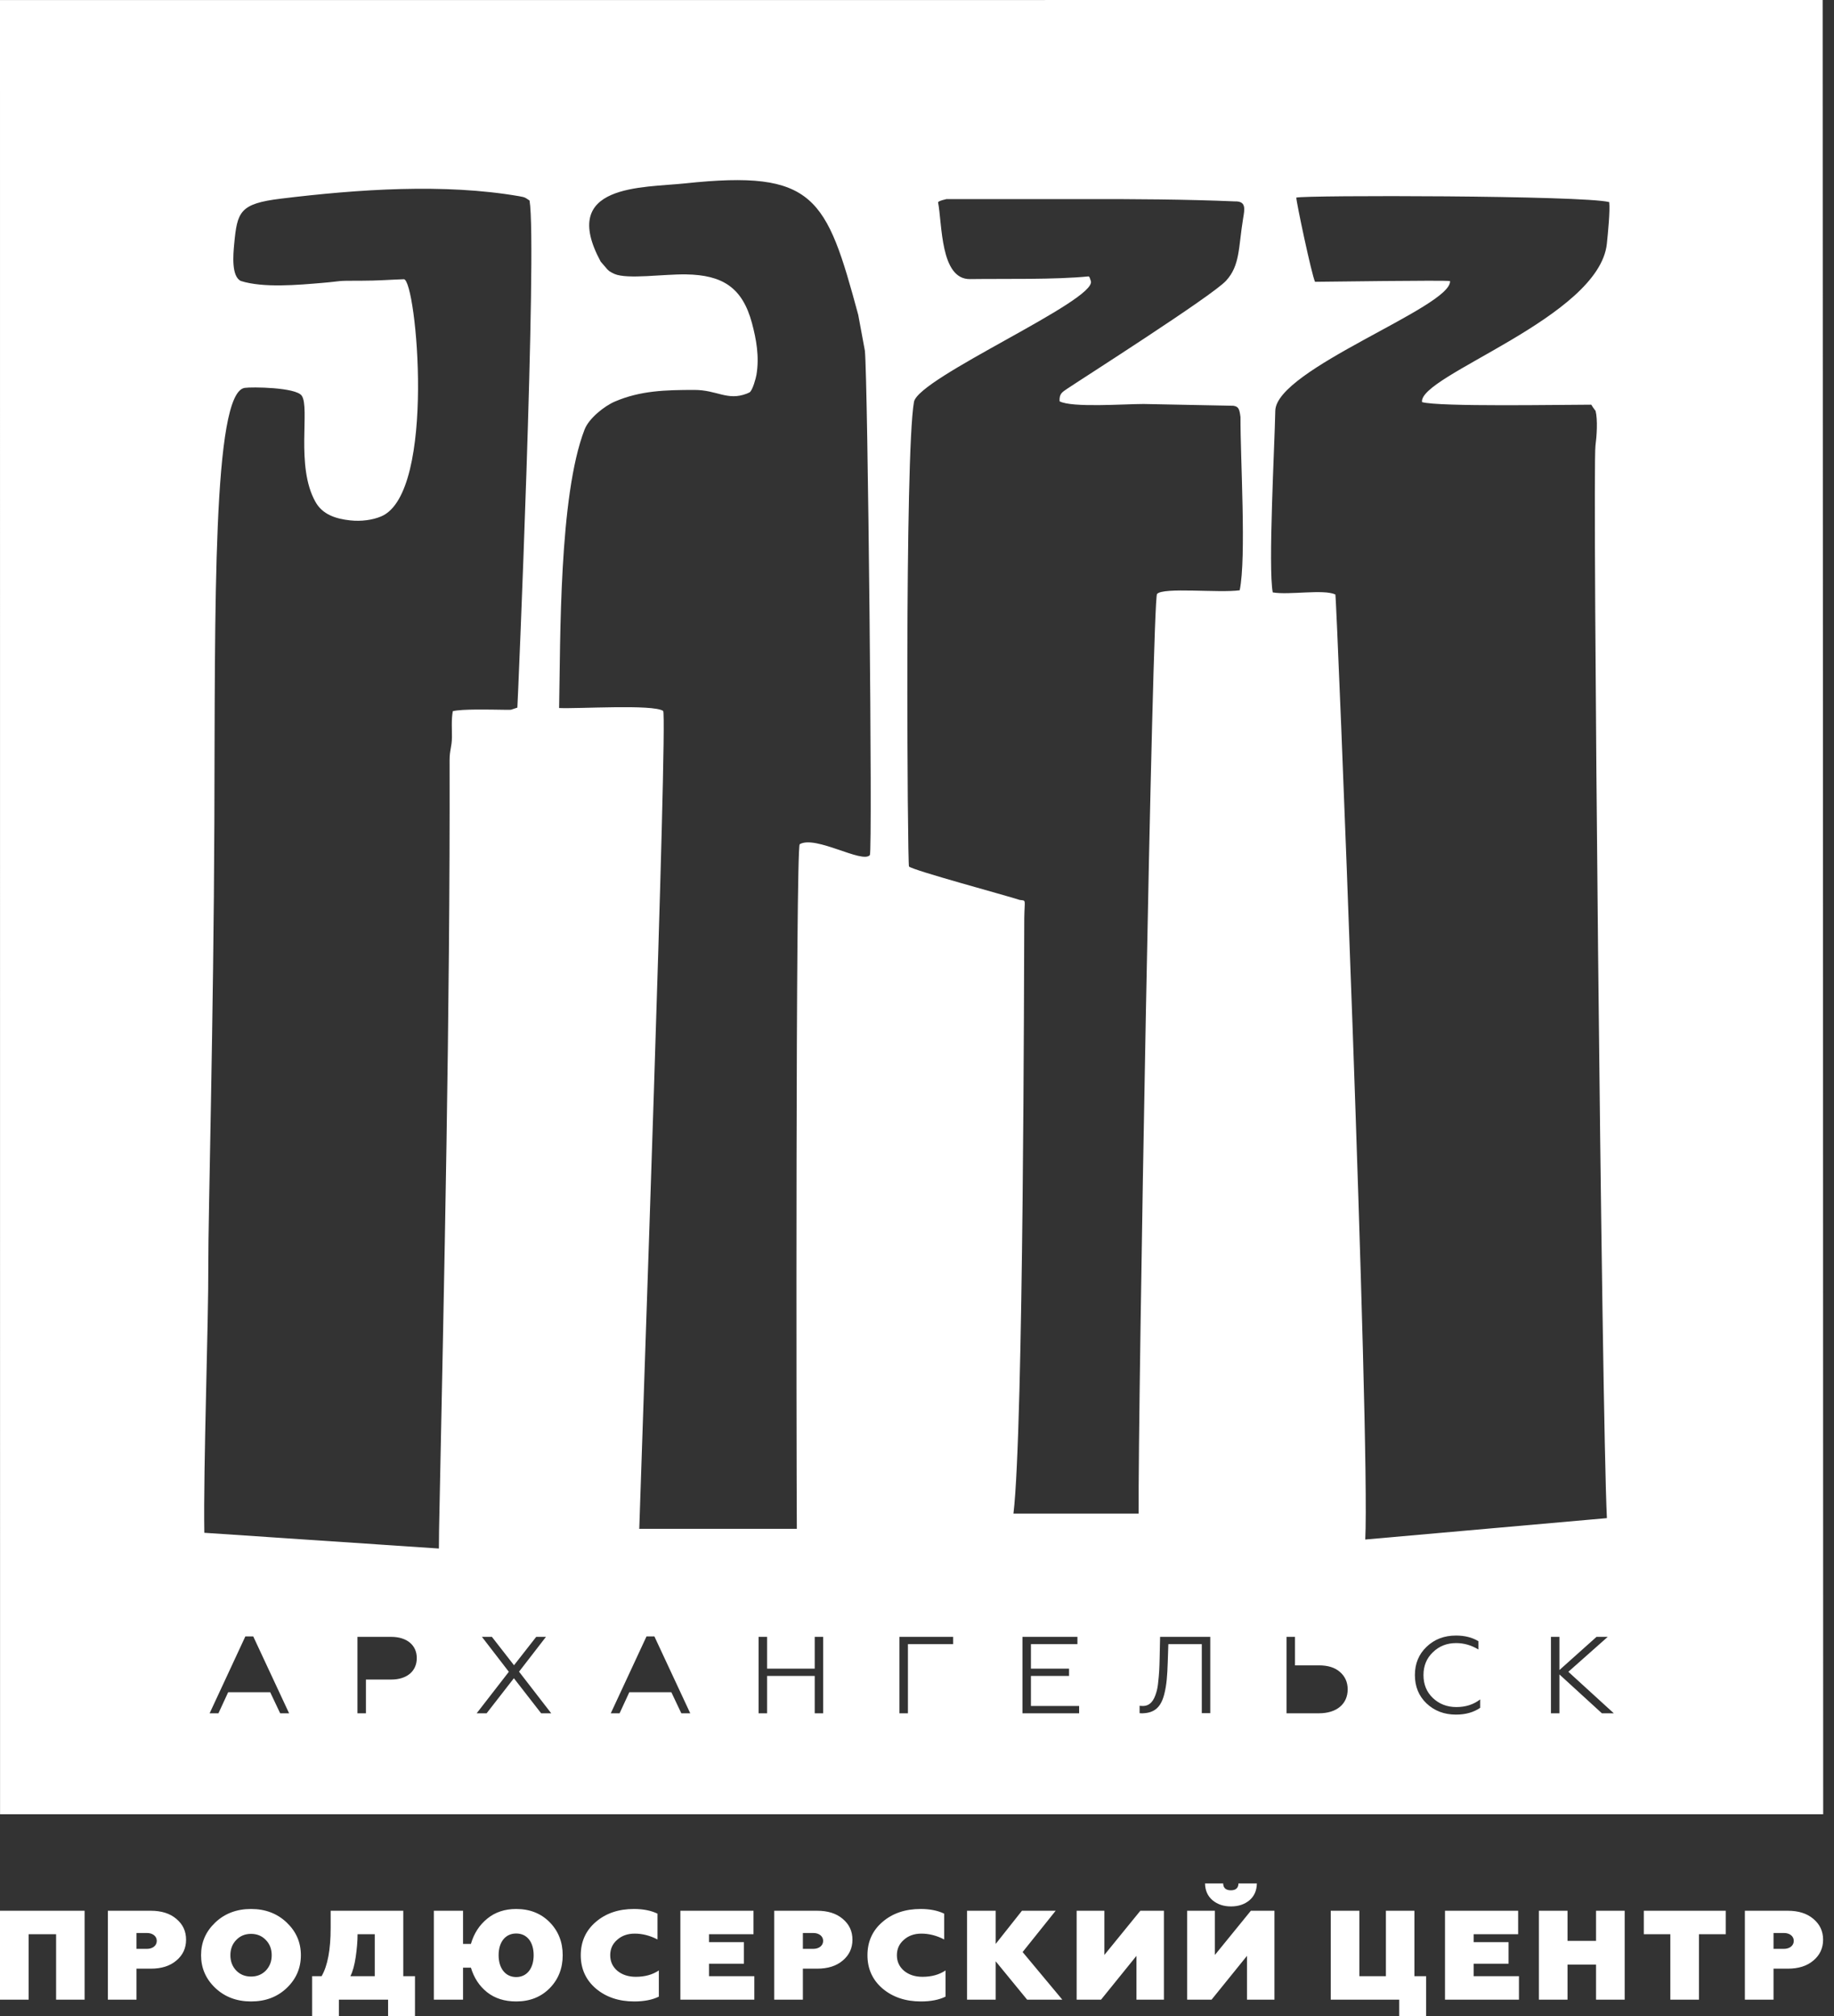
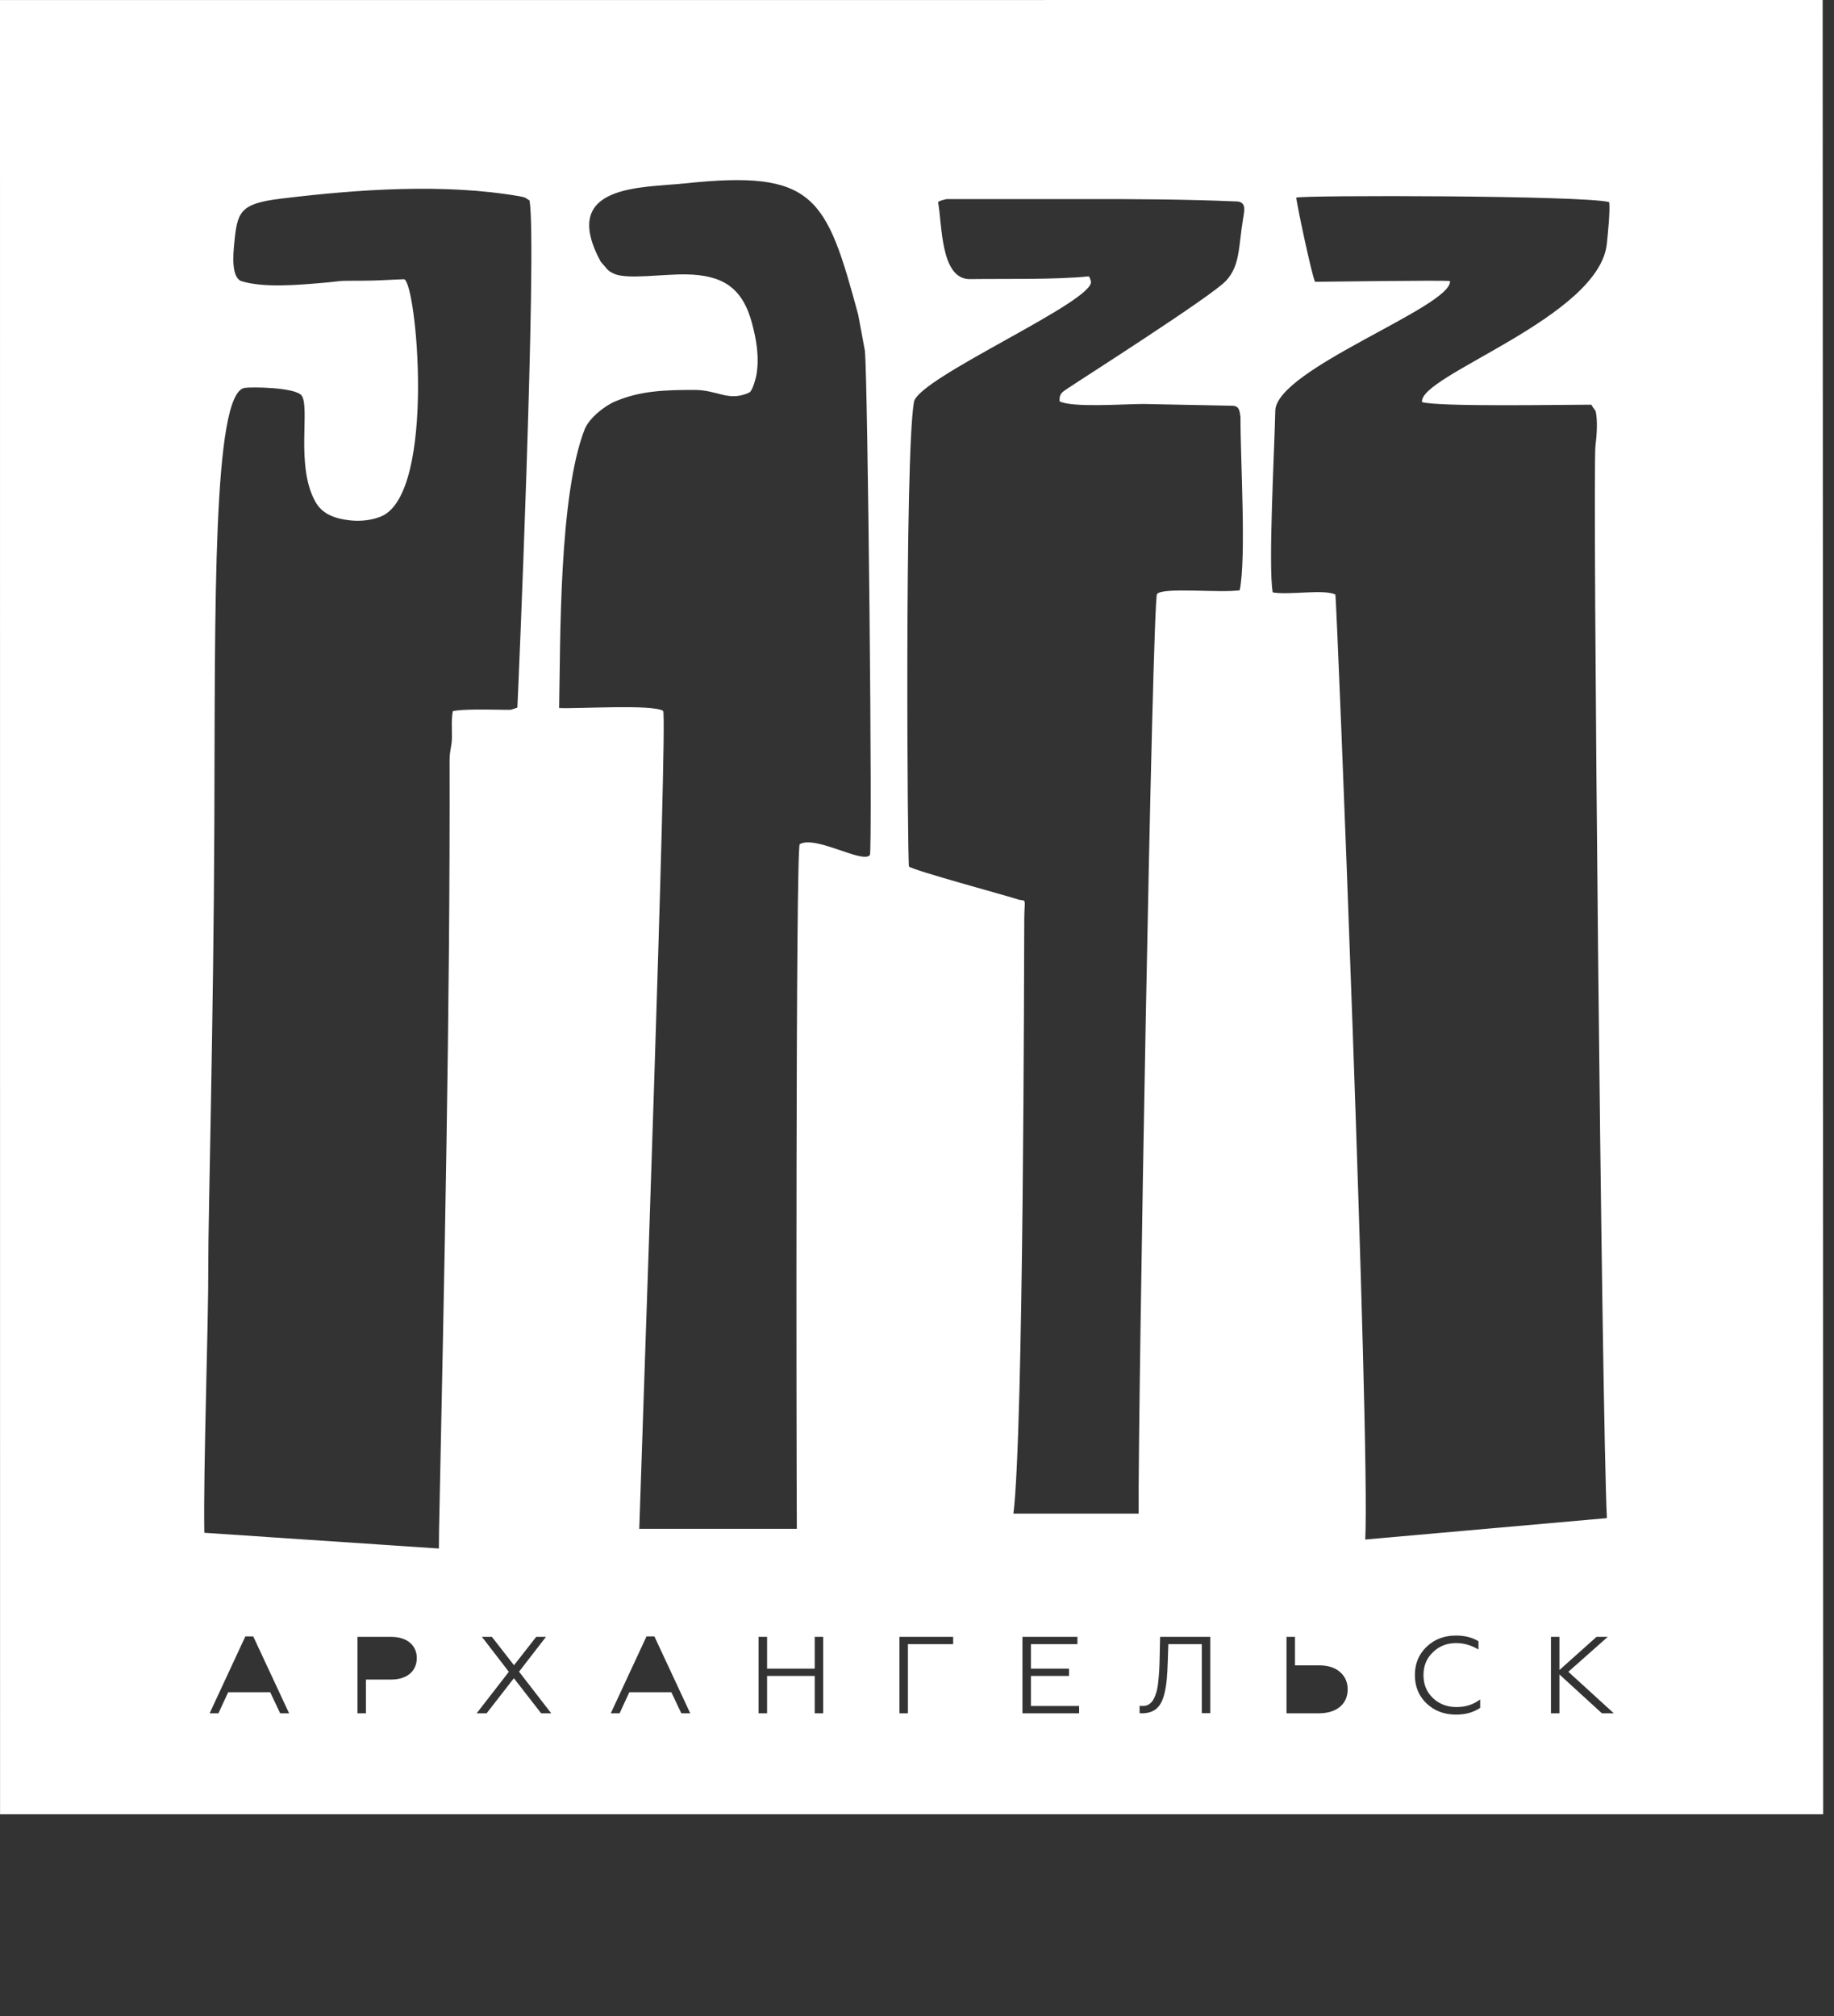
<svg xmlns="http://www.w3.org/2000/svg" width="131" height="144" viewBox="0 0 131 144" fill="none">
  <rect x="0" y="0" width="131" height="144" fill="#333333" stroke="none" />
  <path d="M114.422 122.374L111.387 119.598V122.374H110.781V116.915H111.387V119.286L114.037 116.915H114.838L112.025 119.41L115.272 122.374H114.422ZM105.726 121.984C105.26 122.304 104.688 122.468 104 122.468C103.158 122.468 102.463 122.202 101.898 121.672C101.342 121.142 101.064 120.463 101.064 119.644C101.064 118.825 101.342 118.155 101.898 117.625C102.463 117.086 103.158 116.821 104 116.821C104.622 116.821 105.154 116.954 105.604 117.227V117.819C105.105 117.515 104.573 117.359 104.008 117.359C103.346 117.359 102.798 117.577 102.348 118.014C101.898 118.443 101.677 118.989 101.677 119.644C101.677 120.307 101.898 120.853 102.348 121.282C102.798 121.711 103.362 121.929 104.025 121.929C104.688 121.929 105.252 121.75 105.726 121.383V121.984ZM95.382 42.46C94.509 42.069 92.096 42.519 90.91 42.314C90.574 40.511 91.042 31.919 91.092 29.342C91.149 26.365 103.692 21.922 103.574 20.077C103.251 19.999 94.411 20.129 93.93 20.128C93.688 19.616 92.583 14.392 92.593 14.113C93.277 13.932 113.034 13.952 114.943 14.434C115.016 15.034 114.85 16.684 114.777 17.397C114.236 22.675 101.303 26.821 101.574 28.721C102.796 29.07 111.599 28.905 113.662 28.905C113.937 29.314 113.579 28.801 113.74 29.035L113.901 29.257C113.918 29.28 113.945 29.318 113.969 29.347C114.132 29.984 114.052 31.164 113.962 31.83C113.741 33.474 114.409 101.033 114.779 108.434L97.518 109.962C97.877 102.848 95.479 42.542 95.382 42.46ZM94.21 122.374H91.894V116.915H92.5V118.95H94.21C94.856 118.95 95.355 119.106 95.715 119.426C96.082 119.745 96.263 120.159 96.263 120.666C96.263 121.695 95.493 122.374 94.21 122.374ZM88.791 15.622C88.454 17.665 88.587 18.951 87.575 20.053C86.569 21.148 77.159 27.135 76.208 27.78C75.885 28.006 75.652 28.112 75.685 28.664C76.57 29.134 80.305 28.855 81.683 28.855L88.092 28.982C88.462 29.039 88.53 29.192 88.606 29.789C88.595 32.776 89.033 39.82 88.55 42.162C87.091 42.369 83.072 41.924 82.645 42.427C82.312 42.841 81.276 100.73 81.332 108.112H72.389C73.118 102.108 73.144 68.735 73.162 65.581C73.181 64.217 73.33 64.337 72.844 64.281C71.711 63.915 65.219 62.17 64.927 61.891C64.822 61.769 64.607 32.518 65.284 28.707C65.592 26.977 78.352 21.452 77.918 20.073C77.87 19.921 77.835 19.834 77.808 19.773C77.785 19.778 77.769 19.761 77.758 19.742C75.314 19.985 71.834 19.9 69.285 19.935C67.156 19.961 67.307 16.004 67.003 14.434C67.139 14.344 67.096 14.369 67.311 14.296C67.317 14.293 67.594 14.223 67.608 14.22L77.628 14.22C80.798 14.214 84.774 14.236 88.188 14.384C89.039 14.355 88.904 14.937 88.791 15.622ZM86.447 122.366H85.842V117.437H83.453L83.412 118.682C83.379 119.687 83.331 120.341 83.167 120.987C82.938 121.914 82.488 122.343 81.629 122.374C81.523 122.374 81.441 122.374 81.4 122.366V121.836C81.441 121.844 81.523 121.851 81.629 121.851C82.153 121.851 82.423 121.471 82.594 120.879C82.651 120.692 82.701 120.458 82.725 120.177C82.758 119.89 82.782 119.617 82.799 119.352C82.815 119.088 82.824 118.768 82.832 118.401L82.864 116.915H86.447V122.366ZM77.081 122.374H73.032V116.915H76.959V117.437H73.638V119.184H76.361V119.707H73.638V121.851H77.081V122.374ZM68.083 117.437H64.852V122.374H64.247V116.915H68.083V117.437ZM62.133 61.076C61.594 61.703 58.25 59.639 57.12 60.3C56.831 60.903 56.88 103.445 56.916 109.199H45.656L45.664 109.135C45.828 103.665 47.703 51.167 47.368 50.778C46.642 50.286 41.314 50.636 39.937 50.572C40.035 45.679 39.918 35.415 41.757 30.676C42.068 29.877 43.168 29.004 43.918 28.682C45.754 27.894 47.551 27.854 49.589 27.851C51.219 27.849 51.947 28.647 53.33 28.12L53.544 28.024C53.768 27.864 53.996 26.992 54.033 26.768C54.251 25.467 54.016 24.225 53.717 23.097C53.031 20.522 51.601 19.644 49.009 19.599C47.395 19.571 44.827 19.969 43.891 19.567L43.727 19.488C43.505 19.367 43.54 19.384 43.385 19.243L42.905 18.685C39.899 13.123 45.901 13.422 48.942 13.098C58.197 12.113 59.023 14.059 61.301 22.482L61.778 25.055C61.984 27.001 62.335 60.88 62.133 61.076ZM58.799 122.374H58.194V119.707H54.792V122.374H54.186V116.915H54.792V119.184H58.194V116.915H58.799V122.374ZM48.666 122.374L47.953 120.869H44.951L44.256 122.374H43.627L46.179 116.884H46.743L49.303 122.374H48.666ZM38.653 122.374L36.706 119.87L34.759 122.374H34.048L36.346 119.41L34.424 116.915H35.136L36.715 118.942L38.301 116.915H38.997L37.075 119.402L39.373 122.374H38.653ZM32.281 52.663C32.275 53.346 32.111 53.582 32.113 54.31C32.155 72.322 31.73 91.197 31.361 109.327C31.361 109.661 31.358 109.99 31.352 110.324L31.349 110.605L14.594 109.481C14.518 104.746 14.895 94.589 14.879 90.346C14.867 87.08 15.258 72.833 15.311 58.728C15.369 43.31 15.181 28.066 17.474 27.705C17.963 27.628 21.121 27.66 21.549 28.259C22.16 29.113 21.096 33.313 22.535 35.851C23.037 36.748 23.972 37.057 25.021 37.17C25.808 37.255 26.619 37.143 27.233 36.882C31.184 35.203 29.746 19.971 28.848 19.944C27.87 19.977 26.954 20.052 25.836 20.051C23.839 20.049 24.61 20.07 23.046 20.204C21.26 20.357 18.802 20.577 17.203 20.069C16.52 19.738 16.655 18.197 16.727 17.435C16.946 15.128 17.109 14.55 20.057 14.19C25.603 13.513 31.741 13.092 37.082 14.014C37.566 14.097 37.536 14.137 37.825 14.324C38.381 17.562 36.974 50.508 36.954 50.543L36.5 50.693C36.376 50.707 36.059 50.697 35.919 50.696C35.034 50.686 32.991 50.63 32.343 50.797C32.232 51.416 32.286 52.036 32.281 52.663ZM27.937 119.964H26.138V122.374H25.533V116.915H27.937C29.083 116.915 29.77 117.523 29.77 118.428C29.77 119.356 29.083 119.964 27.937 119.964ZM20.012 122.374L19.3 120.869H16.298L15.603 122.374H14.973L17.525 116.884H18.089L20.65 122.374H20.012ZM130.19 0L0 0.004C0.002 42.93 0.004 86.66 0.004 129.585H130.228C130.228 86.66 130.205 42.927 130.19 0Z" fill="white" />
-   <path d="M2.046 142.829V138.156H4.007V142.829H6.043V136.478H0V142.829H2.046ZM7.705 136.478V142.829H9.751V140.615H10.769C11.531 140.615 12.14 140.425 12.597 140.035C13.063 139.645 13.291 139.146 13.291 138.547C13.291 137.939 13.063 137.449 12.597 137.058C12.14 136.668 11.531 136.478 10.769 136.478H7.705ZM9.751 139.2V138.066H10.493C10.902 138.066 11.198 138.293 11.198 138.628C11.198 138.964 10.912 139.2 10.493 139.2H9.751ZM16.875 140.751C16.599 140.461 16.456 140.098 16.456 139.654C16.456 139.209 16.599 138.846 16.875 138.565C17.151 138.275 17.503 138.129 17.931 138.129C18.36 138.129 18.712 138.275 18.988 138.565C19.264 138.846 19.407 139.209 19.407 139.654C19.407 140.098 19.264 140.461 18.988 140.751C18.712 141.033 18.36 141.178 17.931 141.178C17.503 141.178 17.151 141.033 16.875 140.751ZM14.362 139.654C14.362 140.561 14.695 141.341 15.371 141.986C16.047 142.63 16.903 142.956 17.931 142.956C18.959 142.956 19.806 142.639 20.482 141.995C21.157 141.35 21.491 140.57 21.491 139.654C21.491 138.737 21.157 137.966 20.482 137.322C19.806 136.677 18.959 136.351 17.931 136.351C16.903 136.351 16.047 136.677 15.371 137.322C14.695 137.966 14.362 138.737 14.362 139.654ZM24.208 144V142.829H27.72V144H29.642V141.151H28.805V136.478H23.618V137.712C23.618 139.263 23.399 140.416 22.971 141.151H22.295V144H24.208ZM25.027 141.151C25.198 140.815 25.322 140.361 25.408 139.781C25.493 139.191 25.541 138.656 25.541 138.156H26.768V141.151H25.027ZM36.871 136.351C36.062 136.351 35.368 136.578 34.806 137.04C34.245 137.494 33.855 138.093 33.636 138.846H33.074V136.478H30.99V142.829H33.074V140.543H33.636C33.855 141.269 34.235 141.849 34.787 142.294C35.349 142.739 36.043 142.956 36.871 142.956C37.842 142.956 38.642 142.639 39.26 142.013C39.879 141.387 40.193 140.597 40.193 139.654C40.193 138.71 39.879 137.921 39.26 137.294C38.642 136.668 37.842 136.351 36.871 136.351ZM38.118 139.654C38.118 140.588 37.643 141.214 36.871 141.214C36.1 141.214 35.615 140.588 35.615 139.654C35.615 138.71 36.1 138.102 36.871 138.102C37.643 138.102 38.118 138.71 38.118 139.654ZM45.299 142.956C46.013 142.956 46.603 142.838 47.06 142.612V140.742C46.613 141.042 46.07 141.196 45.414 141.196C44.881 141.196 44.443 141.051 44.1 140.77C43.758 140.479 43.587 140.107 43.587 139.654C43.587 139.209 43.748 138.846 44.081 138.556C44.414 138.256 44.833 138.111 45.338 138.111C45.88 138.111 46.423 138.247 46.965 138.529V136.686C46.499 136.46 45.937 136.351 45.28 136.351C44.186 136.351 43.273 136.659 42.558 137.276C41.845 137.884 41.483 138.683 41.483 139.654C41.483 140.624 41.845 141.423 42.568 142.04C43.291 142.648 44.205 142.956 45.299 142.956ZM53.88 142.829V141.151H50.644V140.262H53.137V138.719H50.644V138.156H53.822V136.478H48.598V142.829H53.88ZM55.303 136.478V142.829H57.349V140.615H58.367C59.129 140.615 59.738 140.425 60.195 140.035C60.661 139.645 60.889 139.146 60.889 138.547C60.889 137.939 60.661 137.449 60.195 137.058C59.738 136.668 59.129 136.478 58.367 136.478H55.303ZM57.349 139.2V138.066H58.091C58.501 138.066 58.796 138.293 58.796 138.628C58.796 138.964 58.51 139.2 58.091 139.2H57.349ZM65.777 142.956C66.491 142.956 67.081 142.838 67.538 142.612V140.742C67.09 141.042 66.548 141.196 65.891 141.196C65.358 141.196 64.92 141.051 64.578 140.77C64.235 140.479 64.064 140.107 64.064 139.654C64.064 139.209 64.226 138.846 64.559 138.556C64.892 138.256 65.311 138.111 65.815 138.111C66.358 138.111 66.9 138.247 67.443 138.529V136.686C66.976 136.46 66.415 136.351 65.758 136.351C64.663 136.351 63.75 136.659 63.036 137.276C62.322 137.884 61.961 138.683 61.961 139.654C61.961 140.624 62.322 141.423 63.045 142.04C63.769 142.648 64.682 142.956 65.777 142.956ZM71.121 142.829V140.089L73.367 142.829H75.88L73.044 139.427L75.404 136.478H72.996L71.121 138.846V136.478H69.075V142.829H71.121ZM78.645 142.829L81.176 139.699V142.829H83.137V136.478H81.453L78.883 139.635V136.478H76.903V142.829H78.645ZM86.54 142.829L89.071 139.699V142.829H91.032V136.478H89.347L86.778 139.635V136.478H84.798V142.829H86.54ZM87.929 136.169C88.453 136.169 88.89 136.024 89.242 135.734C89.595 135.434 89.766 135.035 89.776 134.527H88.462C88.453 134.854 88.272 135.017 87.92 135.017C87.568 135.017 87.377 134.854 87.368 134.527H86.073C86.083 135.035 86.264 135.434 86.616 135.734C86.968 136.024 87.406 136.169 87.929 136.169ZM101.867 144V141.151H101.03V136.478H98.993V141.151H97.099V136.478H95.053V142.829H99.945V144H101.867ZM108.497 142.829V141.151H105.26V140.262H107.754V138.719H105.26V138.156H108.439V136.478H103.214V142.829H108.497ZM111.966 142.829V140.325H114.003V142.829H116.049V136.478H114.003V138.628H111.966V136.478H109.92V142.829H111.966ZM117.415 138.156H119.309V142.829H121.355V138.156H123.268V136.478H117.415V138.156ZM124.634 136.478V142.829H126.68V140.615H127.699C128.46 140.615 129.069 140.425 129.526 140.035C129.992 139.645 130.221 139.146 130.221 138.547C130.221 137.939 129.992 137.449 129.526 137.058C129.069 136.668 128.46 136.478 127.699 136.478H124.634ZM126.68 139.2V138.066H127.423C127.832 138.066 128.127 138.293 128.127 138.628C128.127 138.964 127.841 139.2 127.423 139.2H126.68Z" fill="white" />
</svg>